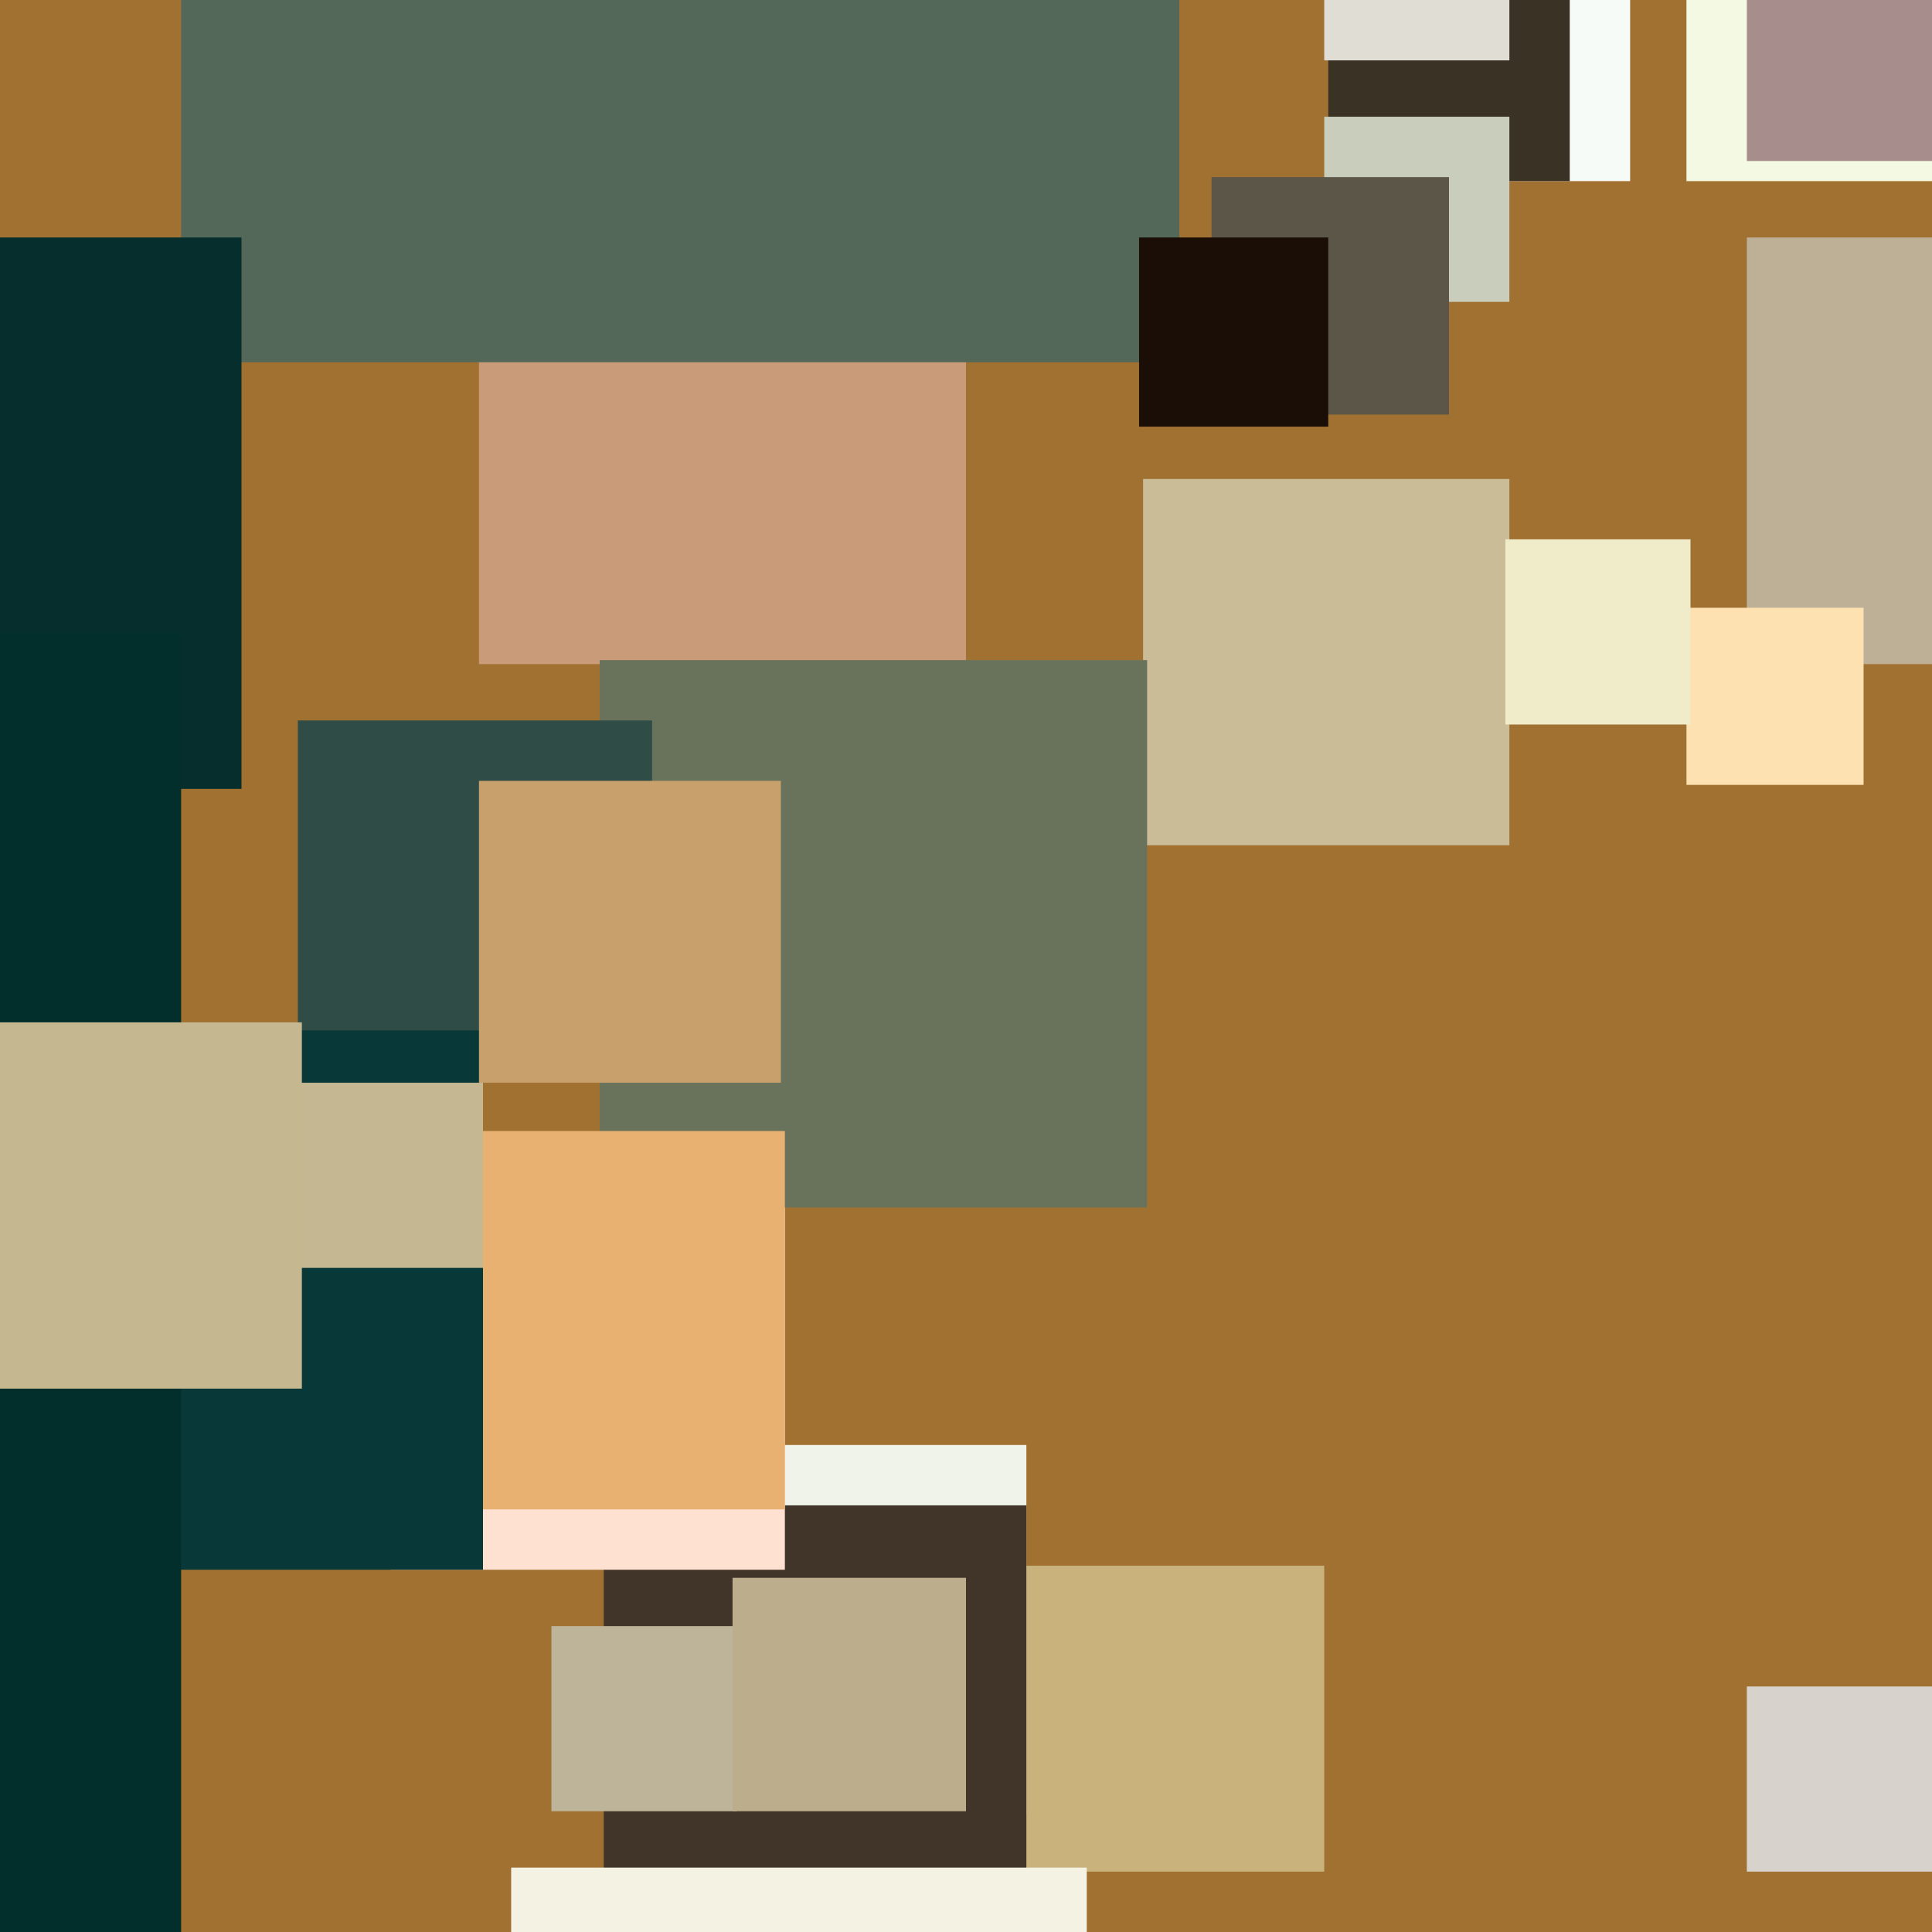
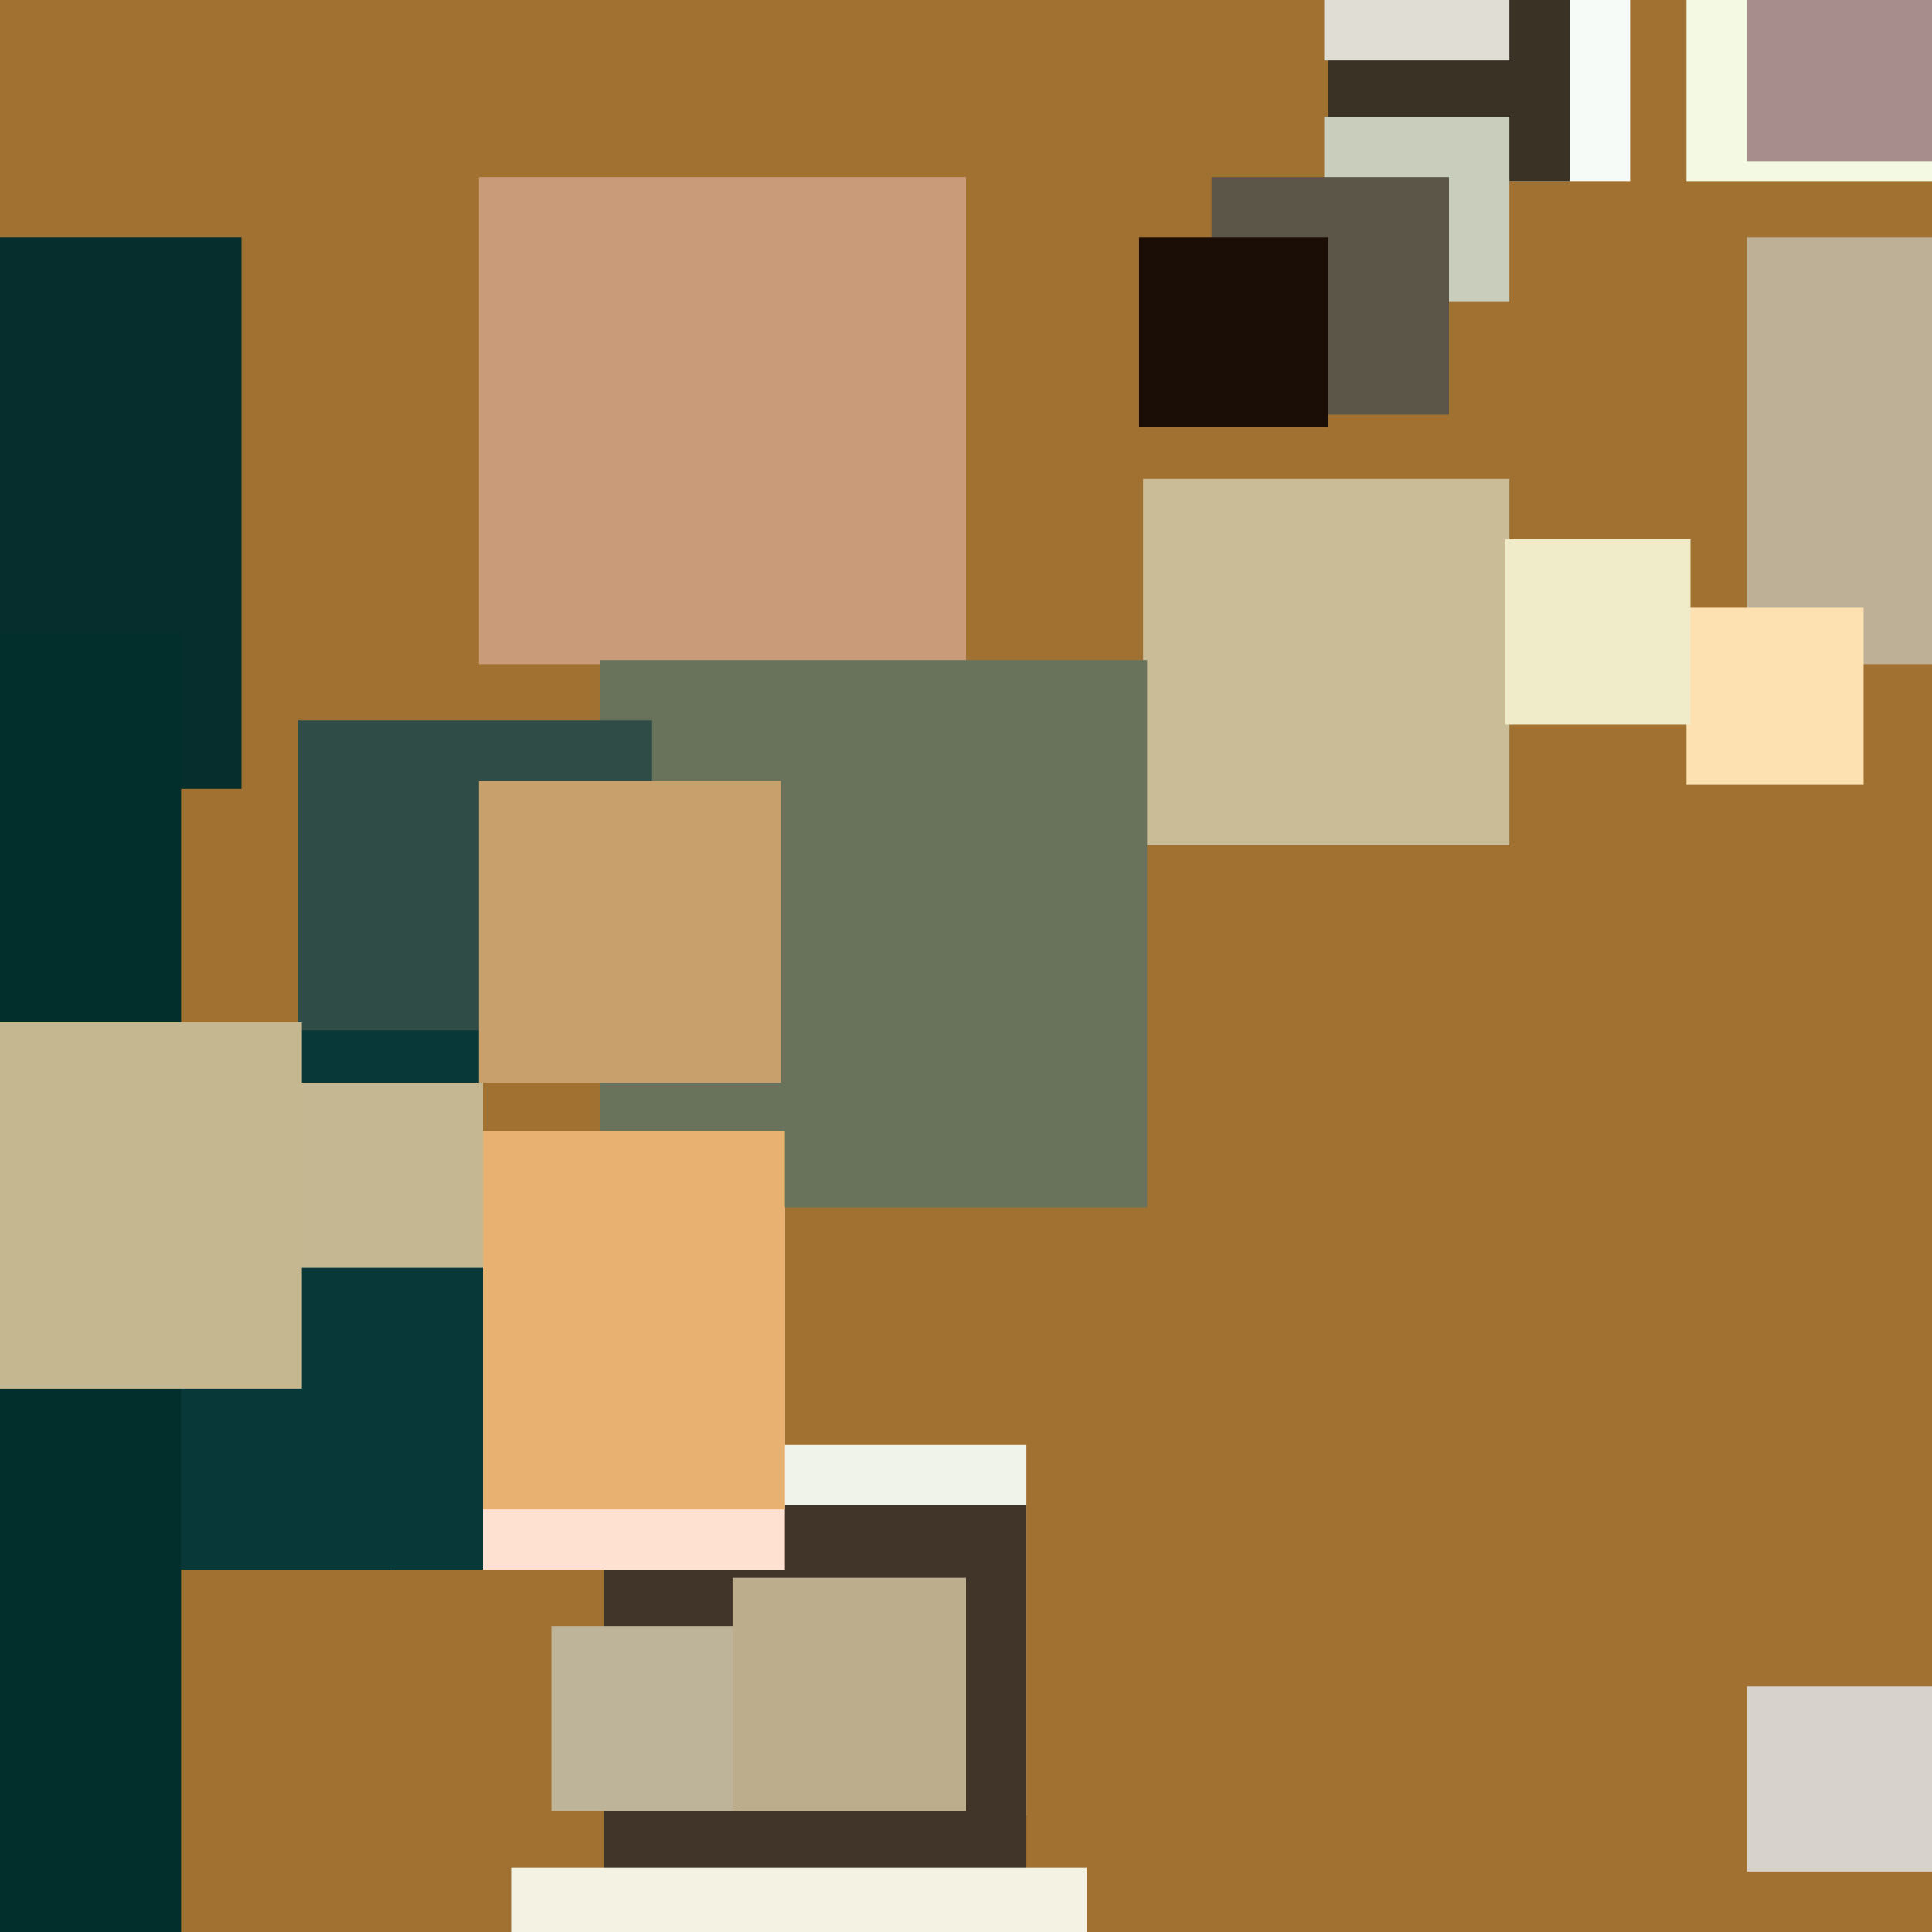
<svg xmlns="http://www.w3.org/2000/svg" width="480px" height="480px">
  <rect width="480" height="480" fill="rgb(161,113,50)" />
  <rect x="419" y="-19" width="64" height="64" fill="rgb(243,249,227)" />
-   <rect x="253" y="389" width="76" height="76" fill="rgb(202,178,125)" />
  <rect x="163" y="359" width="92" height="92" fill="rgb(239,243,234)" />
  <rect x="350" y="-10" width="55" height="55" fill="rgb(247,251,247)" />
  <rect x="150" y="374" width="105" height="105" fill="rgb(65,52,40)" />
  <rect x="434" y="59" width="106" height="106" fill="rgb(190,175,151)" />
  <rect x="419" y="151" width="44" height="44" fill="rgb(253,225,176)" />
  <rect x="137" y="404" width="46" height="46" fill="rgb(190,180,153)" />
  <rect x="284" y="119" width="91" height="91" fill="rgb(203,188,152)" />
  <rect x="119" y="44" width="121" height="121" fill="rgb(201,155,120)" />
  <rect x="374" y="134" width="46" height="46" fill="rgb(240,235,201)" />
  <rect x="330" y="-15" width="60" height="60" fill="rgb(59,50,38)" />
  <rect x="329" y="29" width="46" height="46" fill="rgb(200,205,188)" />
-   <rect x="45" y="-158" width="248" height="248" fill="rgb(84,104,89)" />
  <rect x="97" y="292" width="98" height="98" fill="rgb(254,225,209)" />
  <rect x="182" y="392" width="58" height="58" fill="rgb(188,173,140)" />
  <rect x="149" y="164" width="136" height="136" fill="rgb(105,115,92)" />
  <rect x="434" y="-100" width="140" height="140" fill="rgb(167,142,140)" />
  <rect x="101" y="281" width="94" height="94" fill="rgb(233,177,113)" />
  <rect x="74" y="179" width="88" height="88" fill="rgb(47,76,71)" />
  <rect x="-77" y="59" width="137" height="137" fill="rgb(6,46,44)" />
  <rect x="434" y="419" width="46" height="46" fill="rgb(215,211,204)" />
  <rect x="301" y="44" width="59" height="59" fill="rgb(92,86,73)" />
  <rect x="-14" y="256" width="134" height="134" fill="rgb(8,57,56)" />
  <rect x="127" y="464" width="143" height="143" fill="rgb(244,242,226)" />
  <rect x="-280" y="157" width="325" height="325" fill="rgb(2,46,44)" />
  <rect x="119" y="194" width="75" height="75" fill="rgb(199,160,107)" />
  <rect x="283" y="59" width="47" height="47" fill="rgb(27,14,6)" />
  <rect x="329" y="-31" width="46" height="46" fill="rgb(224,221,213)" />
  <rect x="74" y="269" width="46" height="46" fill="rgb(197,183,145)" />
  <rect x="-16" y="254" width="91" height="91" fill="rgb(197,183,143)" />
</svg>